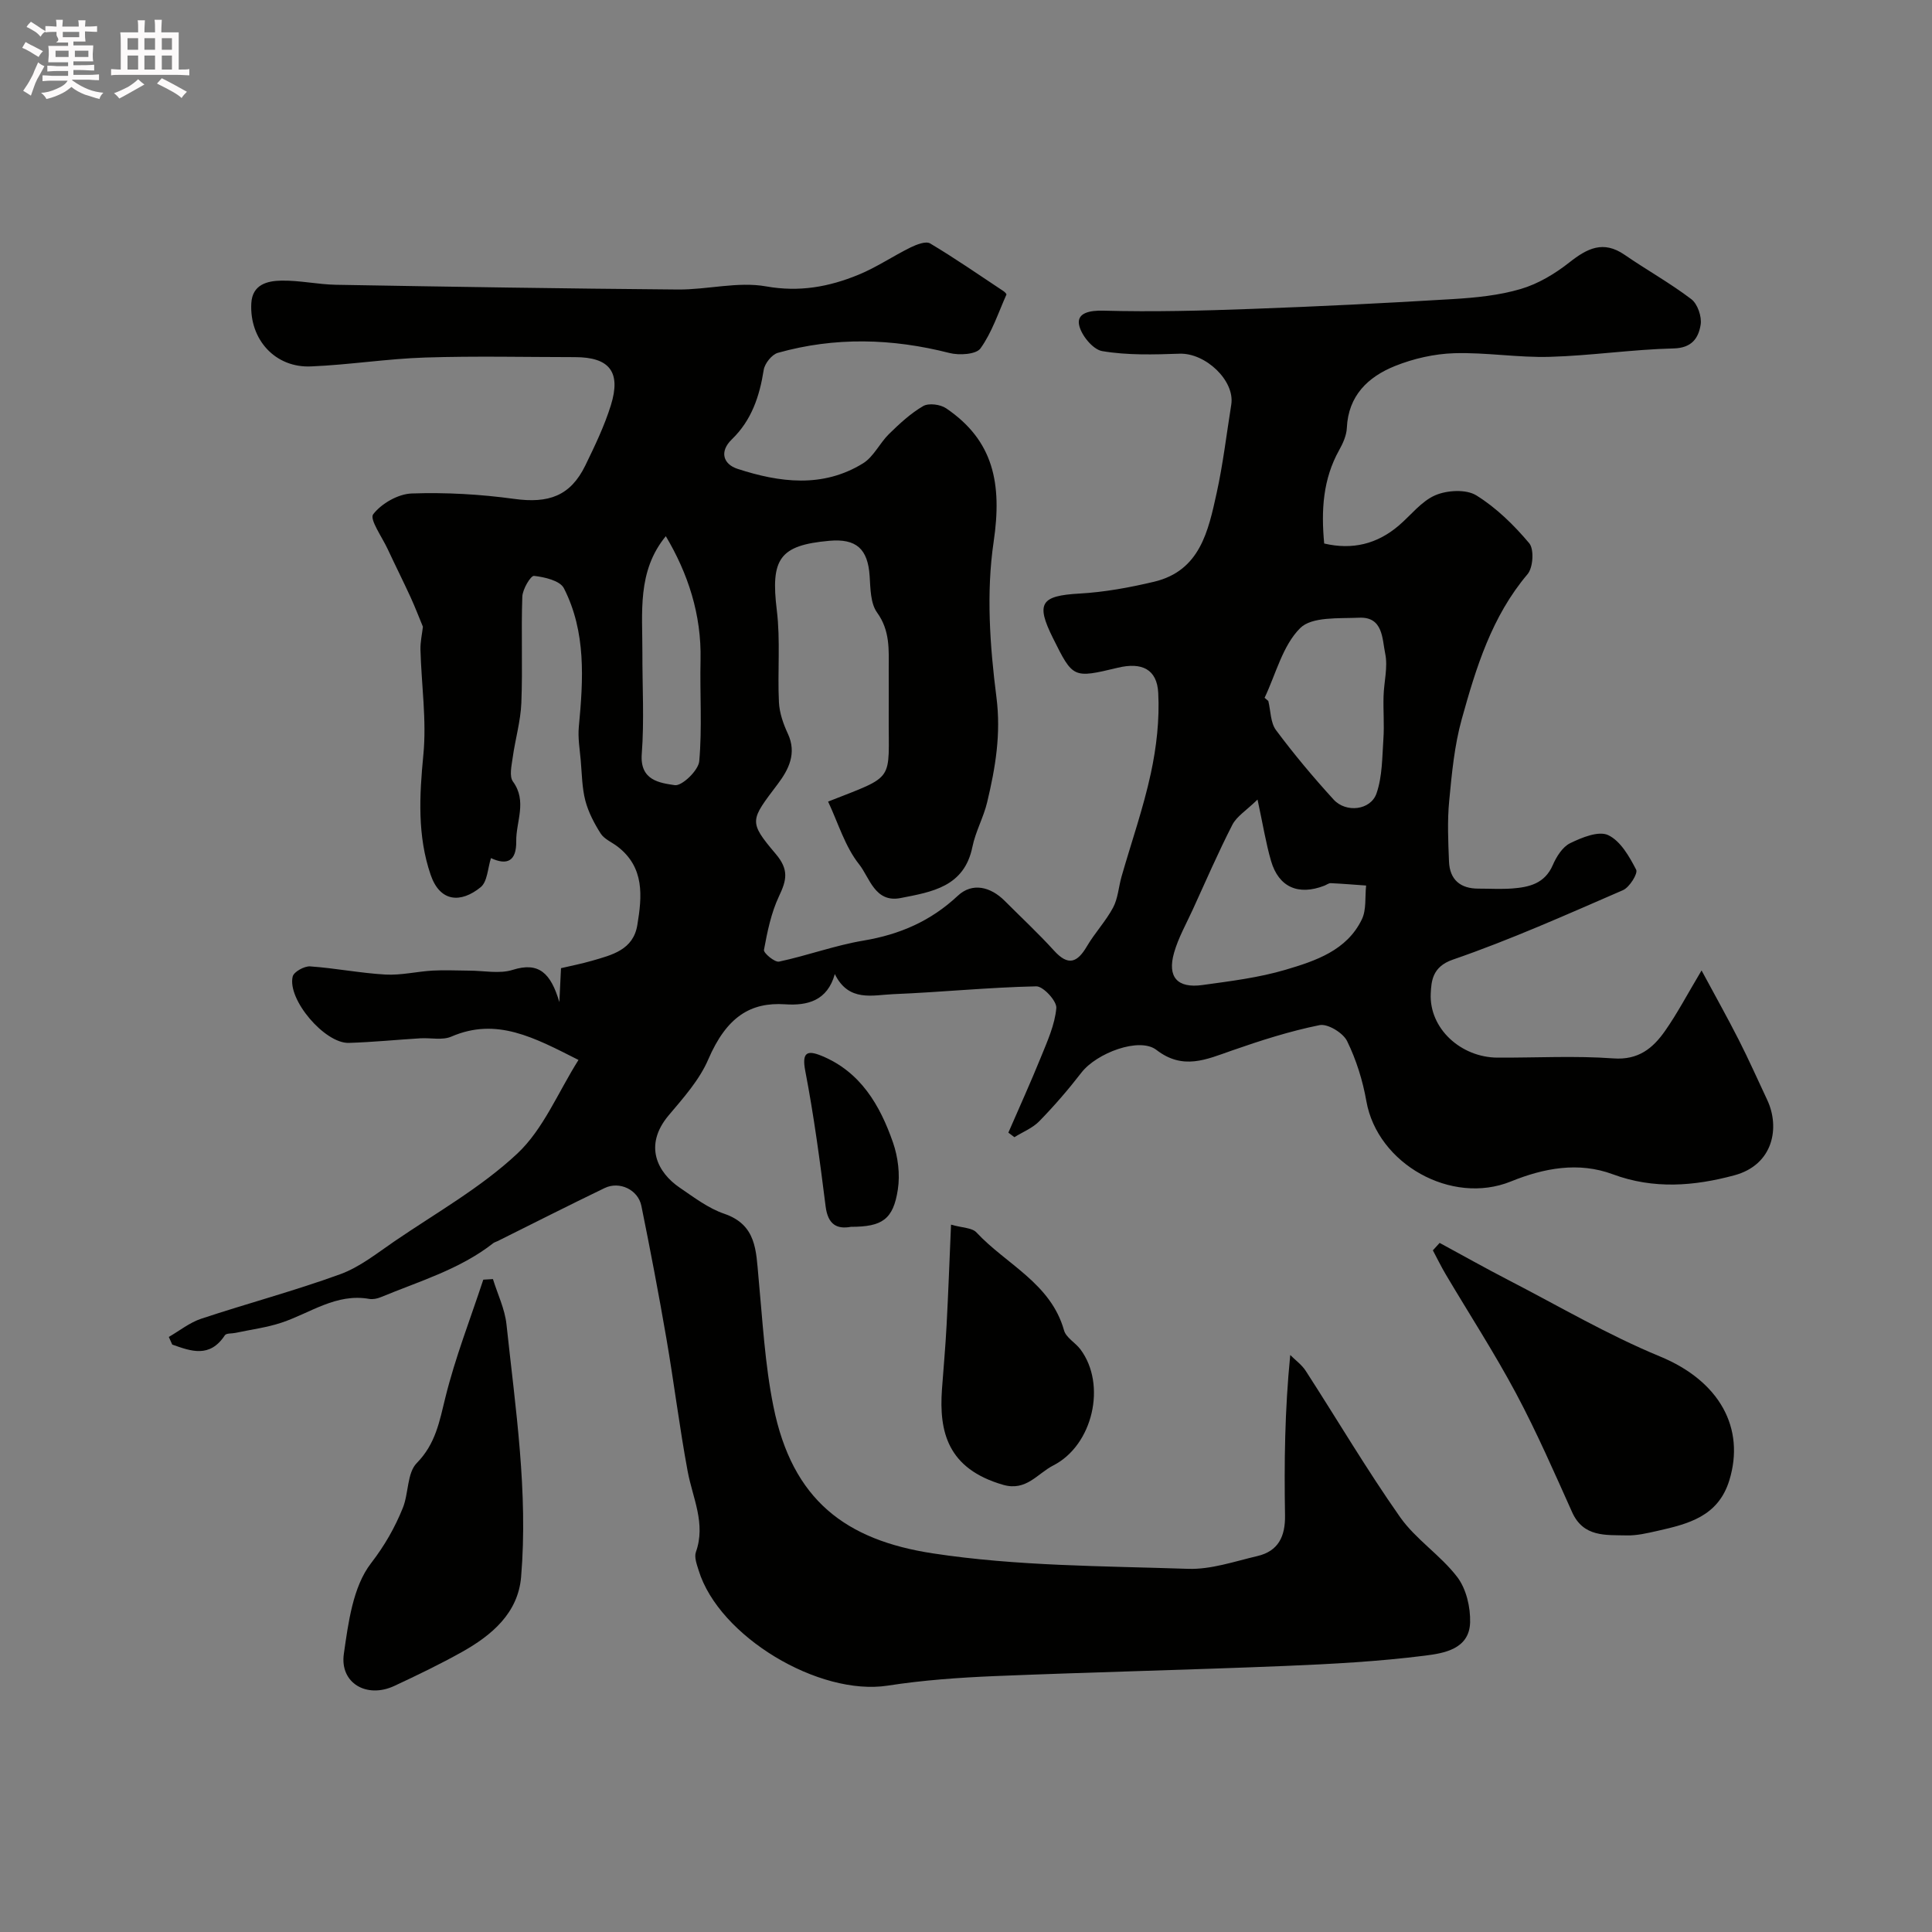
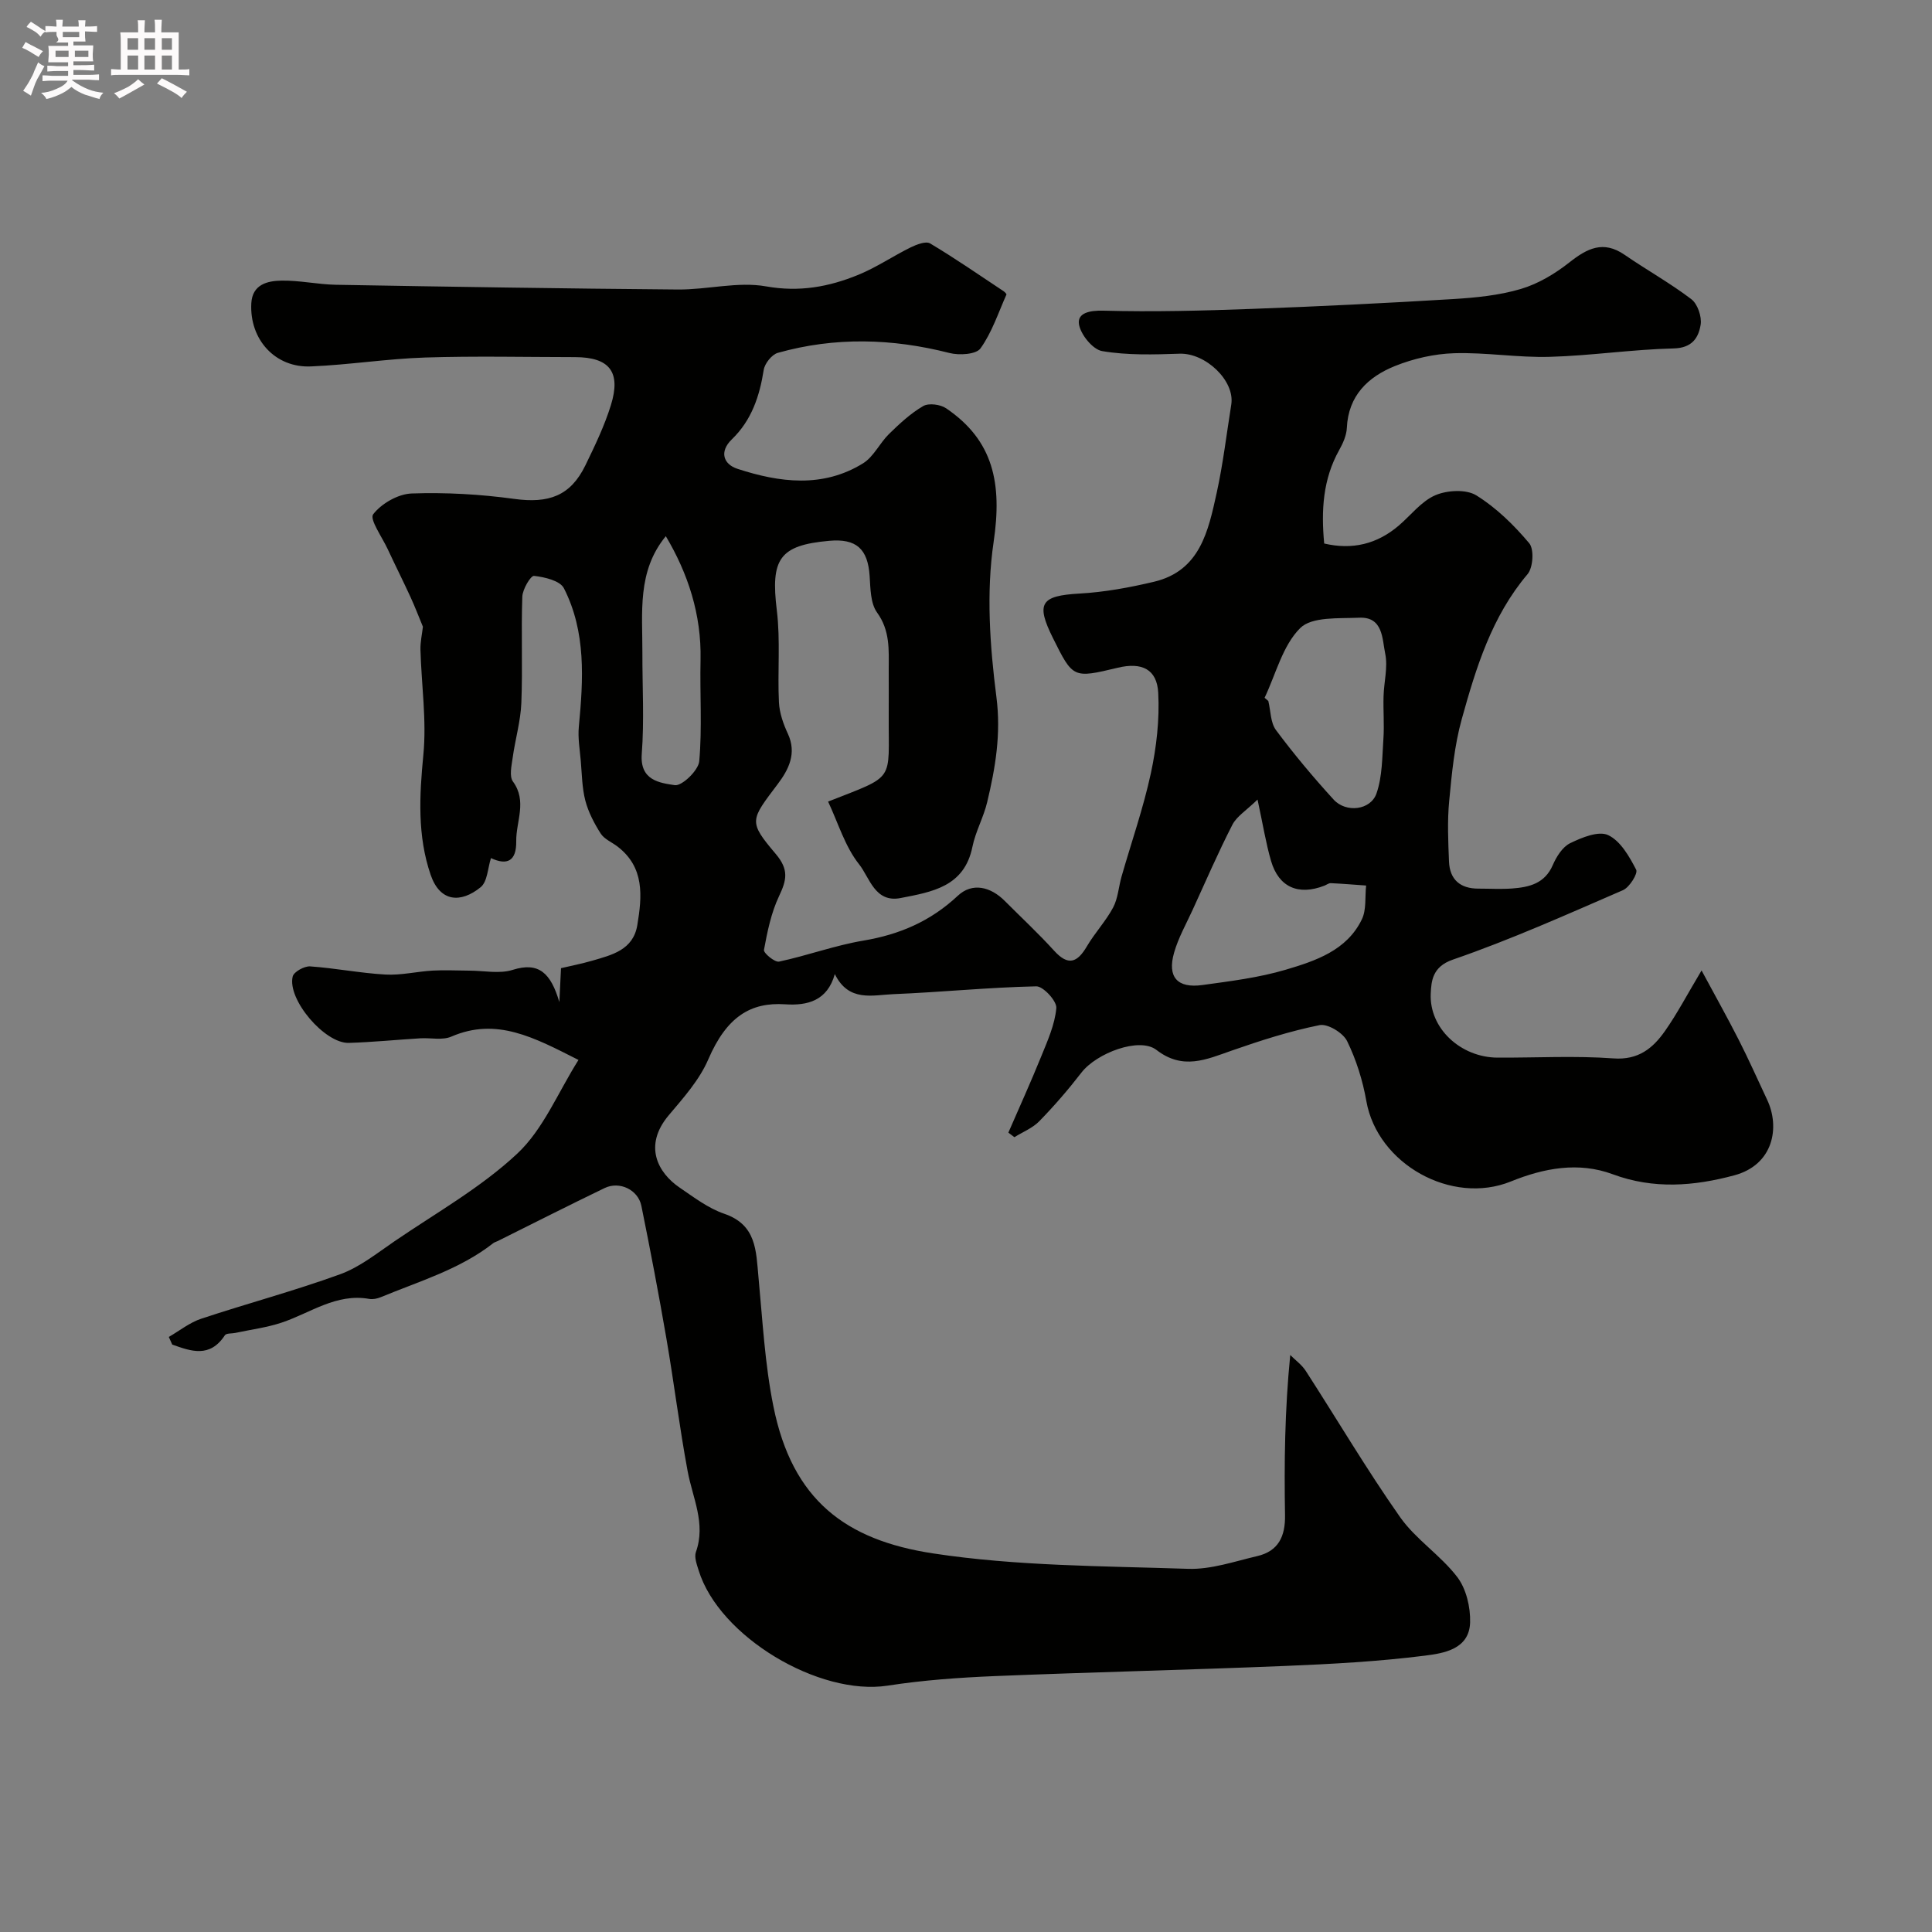
<svg xmlns="http://www.w3.org/2000/svg" enable-background="new 0 0 400 400" viewBox="0 0 400 400">
  <rect x="0" y="0" width="400" height="400" fill="#808080" stroke="none" />
  <path d="m6.8 9.5c.6.3 1.3.7 2.1 1.1-.4.4-.7.8-.9 1.2-.7-.4-1.3-.8-1.8-1.1s-1.1-.6-1.6-.8c.2-.4.5-.8.7-1.2.4.2.8.5 1.5.8zm.9 6.9c-.3.6-.5 1.1-.7 1.7s-.4 1.1-.6 1.7c-.6-.4-1.1-.7-1.6-1 .7-1 1.2-1.8 1.5-2.4.3-.5.6-1.1.8-1.7.3-.6.5-1.2.8-1.8.3.3.8.6 1.3.8-.7 1.3-1.2 2.2-1.5 2.7zm.1-11c.4.3 1 .7 1.7 1.1-.5.2-.8.6-1.1 1.1-.5-.6-1-1-1.4-1.2s-.9-.6-1.5-.8c.2-.4.5-.7.9-1.1.5.3.9.6 1.4.9zm10.5 13.1c1 .4 2 .6 3.1.7-.4.4-.7.8-.8 1.3-.9-.2-1.9-.6-3-.9-1-.4-2-.9-2.8-1.6-.5.4-1.1.9-1.9 1.3s-1.9.9-3.3 1.2c-.1-.3-.5-.8-1.1-1.3 1 0 2.1-.3 3.2-.8 1.2-.5 1.9-1 2.3-1.7h-3.2c-.4 0-1 0-2 .1v-1.2c1 0 1.7.1 2 .1h3.3v-1h-2.3c-.2 0-.9 0-2 .1v-1.2c1.2 0 1.9.1 2 .1h2.3v-.8h-4.1c0-.7.1-1.2.1-1.6 0-.5 0-1.1-.1-1.8h4.1v-.7h-2.5c1-.6.1-1.1.1-1.6v-.6h-.5c-.4 0-1 0-1.8.1v-1.3c1.2 0 1.9.1 2.1.1h.2c0-.3 0-.8-.1-1.4h1.4c0 .6-.1 1-.1 1.4h3.4c0-.4 0-.8-.1-1.3h1.5c0 .4-.1.9-.1 1.3.7 0 1.5 0 2.5-.1v1.2c-1 0-1.8-.1-2.5-.1v.6c0 .3 0 .8.1 1.5h-2.5v.8h4.1c0 .7-.1 1.3-.1 1.8s0 1 .1 1.5h-4.1v.8h1.4c.8 0 1.8 0 2.9-.1v1.2c-1 0-1.9-.1-2.8-.1h-1.5v1h3.2c.3 0 1 0 2.1-.1v1.2c-1.1 0-1.8-.1-2.1-.1h-3.4l-.1.1c1.4 1 2.4 1.5 3.4 1.9zm-4.1-6.7v-1.3h-2.7v1.3zm2.2-4.1v-1.1h-3.4v1.1zm1.9 4.1v-1.3h-2.8v1.3z" fill="#fcfafa" />
  <path d="m37 6.7v2.3 5.4c1 0 1.8 0 2.2-.1v1.3c-.6 0-1.5-.1-2.5-.1h-11.9c-.7 0-1.3 0-1.8.1v-1.3c.5 0 1.1.1 2 .1v-5.2c0-1 0-1.8-.1-2.5h3.7c0-1.3 0-2.1-.1-2.5h1.5c0 .4-.1 1.3-.1 2.5h2.2c0-1.2 0-2.1-.1-2.6h1.5c0 .4-.1 1.3-.1 2.6zm-12.3 13.7c-.3-.4-.7-.8-1.1-1.1 1.1-.4 2.1-.9 2.9-1.3.8-.5 1.5-1 2.1-1.6.4.4.9.8 1.3 1.1-2.5 1.4-4.2 2.4-5.2 2.9zm3.9-10.1v-2.4h-2.2v2.4zm0 4.1v-2.9h-2.2v2.9zm3.5-4.1v-2.4h-2.2v2.4zm0 4.1v-2.9h-2.2v2.9zm.4 2.9 1-1.1c.6.3 1.4.7 2.5 1.3s2 1.1 2.7 1.5c-.4.4-.8.8-1.1 1.3-.8-.8-2.5-1.7-5.1-3zm3.1-7v-2.4h-2.1v2.4zm0 4.1v-2.9h-2.1v2.9z" fill="#fcfafa" />
  <g fill="#010100">
    <path d="m171.45 165.96c14.14-5.57 12.47-3.92 12.55-17.85.02-3.17 0-6.33 0-9.5.01-4.08.3-8.04-2.41-11.79-1.38-1.91-1.37-4.98-1.54-7.56-.37-5.61-2.74-7.8-8.38-7.29-10.32.92-12.14 3.76-10.84 14.38.77 6.27.13 12.7.44 19.05.11 2.2.9 4.47 1.84 6.49 1.91 4.09.15 7.47-2.08 10.43-5.69 7.55-6.14 7.72-.42 14.48 2.76 3.26 2.26 5.41.68 8.74-1.63 3.45-2.42 7.34-3.12 11.13-.12.64 2.24 2.61 3.13 2.42 5.87-1.25 11.57-3.36 17.47-4.35 7.5-1.26 13.91-4.02 19.54-9.29 2.98-2.79 6.77-1.89 9.73 1.09 3.41 3.42 6.96 6.72 10.2 10.29 2.93 3.23 4.81 2.47 6.8-.92 1.63-2.77 3.9-5.18 5.41-8 1.02-1.91 1.14-4.27 1.75-6.41 2.04-7.13 4.51-14.16 6.07-21.39 1.17-5.43 1.82-11.13 1.53-16.65-.25-4.93-3.42-6.4-8.35-5.22-9.29 2.22-9.29 2.22-13.46-6.16-3.59-7.21-2.47-8.74 5.51-9.19 5.18-.29 10.39-1.25 15.45-2.45 9.52-2.27 11.21-10.51 12.94-18.34 1.33-6.04 2.05-12.21 3.03-18.33.79-4.96-5.33-10.72-10.69-10.54-5.35.18-10.8.35-16.04-.54-1.96-.33-4.51-3.48-4.81-5.62-.32-2.26 2.2-2.83 5.05-2.75 10.27.28 20.57.01 30.84-.37 13.86-.51 27.73-1.19 41.57-2.03 4.71-.29 9.53-.76 14.02-2.09 3.6-1.06 7.08-3.15 10.05-5.49 3.7-2.92 7.02-4.63 11.44-1.59 4.56 3.14 9.43 5.85 13.82 9.19 1.3.99 2.2 3.63 1.93 5.29-.44 2.71-1.77 4.82-5.6 4.91-8.55.2-17.08 1.5-25.63 1.74-6.59.19-13.21-.95-19.79-.75-4.14.13-8.44 1.11-12.29 2.66-5.55 2.24-9.64 6.12-9.94 12.8-.07 1.55-.8 3.19-1.58 4.58-3.37 6.02-3.76 12.46-3.11 19.36 5.82 1.36 10.95.13 15.47-3.74 2.5-2.14 4.67-5.03 7.55-6.26 2.45-1.05 6.37-1.27 8.47.03 4.14 2.56 7.8 6.15 10.96 9.91 1.04 1.24.81 5.05-.35 6.41-7.42 8.76-10.66 19.36-13.62 30.01-1.52 5.46-2.06 11.25-2.6 16.93-.4 4.15-.21 8.37-.04 12.55.15 3.75 2.34 5.62 6.1 5.61 2.33 0 4.68.14 7-.03 3.51-.27 6.72-1.01 8.38-4.83.76-1.75 2.02-3.78 3.61-4.55 2.42-1.18 5.89-2.6 7.86-1.67 2.55 1.2 4.39 4.43 5.8 7.16.41.78-1.38 3.65-2.73 4.24-11.65 5.05-23.27 10.26-35.25 14.39-4.27 1.47-4.42 4.54-4.55 6.97-.36 7.29 6.26 13.28 13.83 13.31 8 .04 16.03-.42 23.99.16 5.18.38 8.18-2.11 10.69-5.69 2.52-3.59 4.57-7.51 7.56-12.52 2.8 5.21 5.36 9.76 7.72 14.41 2.07 4.07 3.92 8.25 5.87 12.39 2.66 5.64 1.34 13.43-6.82 15.62-8.33 2.24-16.69 2.92-25.15-.22-7.1-2.64-14.27-1.28-21.1 1.49-12.29 4.98-27.62-3.62-29.92-16.63-.75-4.27-2.09-8.56-3.99-12.44-.83-1.7-4.01-3.63-5.68-3.3-6.16 1.24-12.21 3.18-18.16 5.26-5.3 1.85-10.14 4.12-15.64-.13-3.51-2.71-12.38.64-15.52 4.7-2.71 3.51-5.63 6.89-8.73 10.07-1.38 1.42-3.41 2.22-5.15 3.3-.42-.31-.84-.63-1.25-.94 2.27-5.23 4.63-10.42 6.77-15.7 1.33-3.28 2.86-6.66 3.16-10.09.13-1.44-2.71-4.53-4.15-4.5-9.88.21-19.73 1.22-29.61 1.62-4.24.17-9.22 1.71-12.1-4.16-1.54 5.53-5.67 6.57-10.27 6.26-7.16-.48-12.13 2.57-15.94 11.43-1.83 4.25-5.14 7.94-8.18 11.55-5.32 6.32-2.22 11.92 2.26 14.97 2.96 2.01 5.93 4.29 9.25 5.42 6.67 2.29 6.56 7.64 7.07 13.07.85 8.96 1.32 18.03 3.1 26.82 3.91 19.41 14.96 27.66 33.01 30.42 17.38 2.65 35.19 2.61 52.84 3.2 4.75.16 9.59-1.53 14.33-2.64 4.37-1.02 5.82-4.08 5.74-8.48-.18-10.8-.06-21.61 1.08-33.15 1.08 1.08 2.39 2.02 3.2 3.27 6.52 10.09 12.64 20.47 19.54 30.29 3.25 4.62 8.39 7.89 11.84 12.41 1.86 2.44 2.75 6.24 2.66 9.39-.16 5.56-5.46 6.39-9.33 6.88-9.62 1.22-19.35 1.74-29.05 2.14-20.03.82-40.07 1.28-60.1 2.1-7.38.31-14.8.84-22.09 1.97-14.24 2.2-34.94-10.16-39.15-23.85-.38-1.23-.95-2.74-.57-3.81 2.1-5.91-.68-11.18-1.71-16.73-1.7-9.14-2.83-18.38-4.41-27.54s-3.32-18.29-5.17-27.4c-.68-3.35-4.53-5.17-7.6-3.69-7.43 3.58-14.79 7.32-22.17 10.99-.29.15-.64.22-.89.42-6.94 5.44-15.32 7.88-23.28 11.18-.74.31-1.66.5-2.42.36-6.83-1.2-12.16 2.92-18.11 4.91-3.08 1.03-6.37 1.44-9.57 2.13-.75.16-1.89.04-2.19.49-3.13 4.76-7.01 3.31-10.9 1.93-.24-.53-.47-1.05-.71-1.58 2.23-1.29 4.33-2.99 6.73-3.78 9.56-3.17 19.32-5.77 28.77-9.21 4.04-1.47 7.61-4.35 11.23-6.82 8.61-5.88 17.89-11.1 25.42-18.15 5.4-5.06 8.42-12.66 12.67-19.39-9.21-4.66-16.97-8.88-26.33-4.83-1.84.8-4.27.22-6.42.35-4.93.3-9.86.8-14.8.95-4.97.15-12.78-8.99-11.62-13.75.24-.97 2.41-2.17 3.61-2.09 5.21.36 10.38 1.4 15.59 1.69 3.23.18 6.51-.63 9.78-.82 2.51-.14 5.04 0 7.56.01 3.02 0 6.26.71 9.01-.16 5.42-1.71 7.89.67 9.66 6.68.16-3.19.24-4.95.34-7.03 2.09-.49 4.29-.92 6.43-1.54 4.1-1.19 8.52-2.22 9.37-7.38.99-5.97 1.54-11.95-4.12-16.28-1.17-.89-2.72-1.52-3.46-2.67-1.34-2.1-2.55-4.42-3.18-6.81-.69-2.66-.71-5.51-.95-8.28-.2-2.33-.62-4.7-.4-7.01.93-9.81 1.53-19.62-3.09-28.69-.8-1.57-4-2.32-6.19-2.56-.68-.07-2.36 2.75-2.42 4.29-.26 7.32.09 14.67-.2 21.99-.15 3.82-1.28 7.59-1.8 11.4-.23 1.63-.73 3.82.06 4.9 2.99 4.08.62 8.29.68 12.36.06 4.14-1.9 5.05-5.23 3.49-.67 2.04-.72 4.88-2.14 6.03-4.1 3.33-8.4 3.11-10.35-2.57-2.77-8.09-2.33-16.37-1.51-24.83.7-7.16-.4-14.5-.6-21.76-.04-1.63.34-3.28.51-4.77-.79-1.91-1.61-4.05-2.56-6.13-1.53-3.33-3.18-6.61-4.73-9.94-1.15-2.47-3.8-6.18-3.01-7.21 1.71-2.23 5.16-4.21 7.97-4.31 7.06-.25 14.22.16 21.23 1.12 7.14.98 11.65-.6 14.74-6.95 1.97-4.06 3.95-8.17 5.28-12.46 2.14-6.9-.31-9.93-7.43-9.94-10.33-.01-20.67-.25-30.99.08-7.88.25-15.73 1.51-23.61 1.84-7.45.37-12.82-5.56-12.42-13.06.21-3.91 3.32-4.65 6.22-4.7 3.76-.07 7.53.79 11.3.86 23.6.41 47.2.79 70.8.98 6.1.05 12.4-1.69 18.25-.65 6.91 1.23 13.01.1 19.1-2.39 3.75-1.53 7.17-3.87 10.82-5.67 1.23-.6 3.16-1.36 4.05-.83 5.18 3.08 10.14 6.53 15.17 9.86.27.18.69.6.63.73-1.69 3.78-3 7.84-5.37 11.14-.9 1.26-4.42 1.47-6.44.95-11.87-3.03-23.7-3.35-35.51-.03-1.25.35-2.72 2.2-2.93 3.53-.86 5.46-2.51 10.43-6.59 14.37-2.68 2.59-1.73 5.17 1.14 6.11 8.73 2.85 17.67 4.02 26.01-1.13 2.2-1.36 3.45-4.19 5.39-6.09 2.18-2.13 4.47-4.26 7.07-5.77 1.14-.66 3.54-.35 4.74.46 9.83 6.67 11.63 15.57 9.84 27.67-1.55 10.48-.78 21.54.58 32.14.98 7.65-.22 14.63-1.92 21.76-.75 3.14-2.41 6.07-3.05 9.22-1.68 8.3-8.38 9.34-14.87 10.61-5.33 1.04-6.41-4.24-8.58-6.97-2.93-3.68-4.35-8.58-6.43-13zm88.91-.42c-2.34 2.28-4.32 3.48-5.21 5.22-2.95 5.75-5.52 11.7-8.21 17.58-1.35 2.95-2.98 5.82-3.86 8.91-1.44 5.04.67 7.41 5.87 6.69 5.79-.8 11.67-1.52 17.24-3.17 6.17-1.83 12.64-3.97 15.76-10.41.98-2.01.63-4.66.89-7.02-2.44-.17-4.88-.38-7.32-.49-.44-.02-.89.36-1.35.53-5.36 2.07-9.42.31-11.01-5.12-1.07-3.67-1.67-7.48-2.8-12.72zm1.46-21.07c.26.22.51.44.77.66.5 2.03.44 4.48 1.59 6.03 3.72 4.99 7.73 9.78 11.93 14.38 2.56 2.81 7.67 2.22 8.88-1.27 1.22-3.52 1.17-7.51 1.43-11.31.2-2.92-.06-5.87.03-8.81.08-2.96.93-6.04.34-8.83-.63-3.02-.41-7.65-5.38-7.43-4.21.19-9.82-.26-12.23 2.16-3.63 3.62-5.02 9.5-7.36 14.42zm-123.97-33.46c-5.98 7.27-4.82 15.82-4.85 24.16-.02 6.98.4 13.99-.13 20.93-.42 5.52 3.77 5.99 6.83 6.46 1.48.23 4.9-3.05 5.07-4.95.62-6.94.11-13.97.27-20.96.21-9.45-2.62-17.95-7.19-25.64z" />
-     <path d="m298.06 257.33c4.77 2.58 9.5 5.25 14.31 7.73 10.38 5.36 20.53 11.33 31.29 15.77 12.45 5.13 17.66 14.91 14.39 25.62-2.31 7.56-8.56 9.07-14.97 10.52-2.06.46-4.19.97-6.28.92-4.33-.11-8.96.42-11.31-4.81-3.71-8.26-7.34-16.59-11.6-24.58-4.5-8.42-9.71-16.46-14.58-24.68-.95-1.61-1.77-3.3-2.65-4.95.47-.52.93-1.03 1.4-1.54z" />
-     <path d="m102.06 264.82c.96 3.12 2.46 6.18 2.8 9.37 1.86 17.38 4.5 34.75 3.03 52.29-.63 7.49-6.06 12.08-12.24 15.54-4.56 2.55-9.29 4.83-14.03 7.04-5.7 2.65-11.3-.6-10.43-6.65.93-6.49 1.88-13.9 5.62-18.75 2.84-3.69 4.94-7.37 6.59-11.46 1.22-3.02.87-7.23 2.88-9.28 3.91-3.99 4.7-8.59 5.93-13.58 2.04-8.28 5.18-16.28 7.85-24.4.67-.04 1.33-.08 2-.12z" />
-     <path d="m196.9 253.55c2.31.67 4.35.62 5.27 1.62 6.17 6.62 15.39 10.51 18.13 20.28.42 1.5 2.35 2.53 3.39 3.92 5.47 7.3 2.58 19.86-5.63 24.04-3.28 1.67-5.58 5.38-10.36 4.01-11.56-3.33-13.29-11.04-12.68-19.73.32-4.43.73-8.86.96-13.3.36-6.74.6-13.48.92-20.84z" />
-     <path d="m176.18 254c-2.89.53-4.76-.45-5.24-4.2-1.18-9.4-2.43-18.8-4.22-28.09-.75-3.89.44-4.31 3.34-3.13 8.1 3.31 12.13 10.23 14.82 17.95 1.05 3.02 1.49 6.6 1.01 9.74-.95 6.2-3.23 7.73-9.71 7.73z" />
  </g>
</svg>